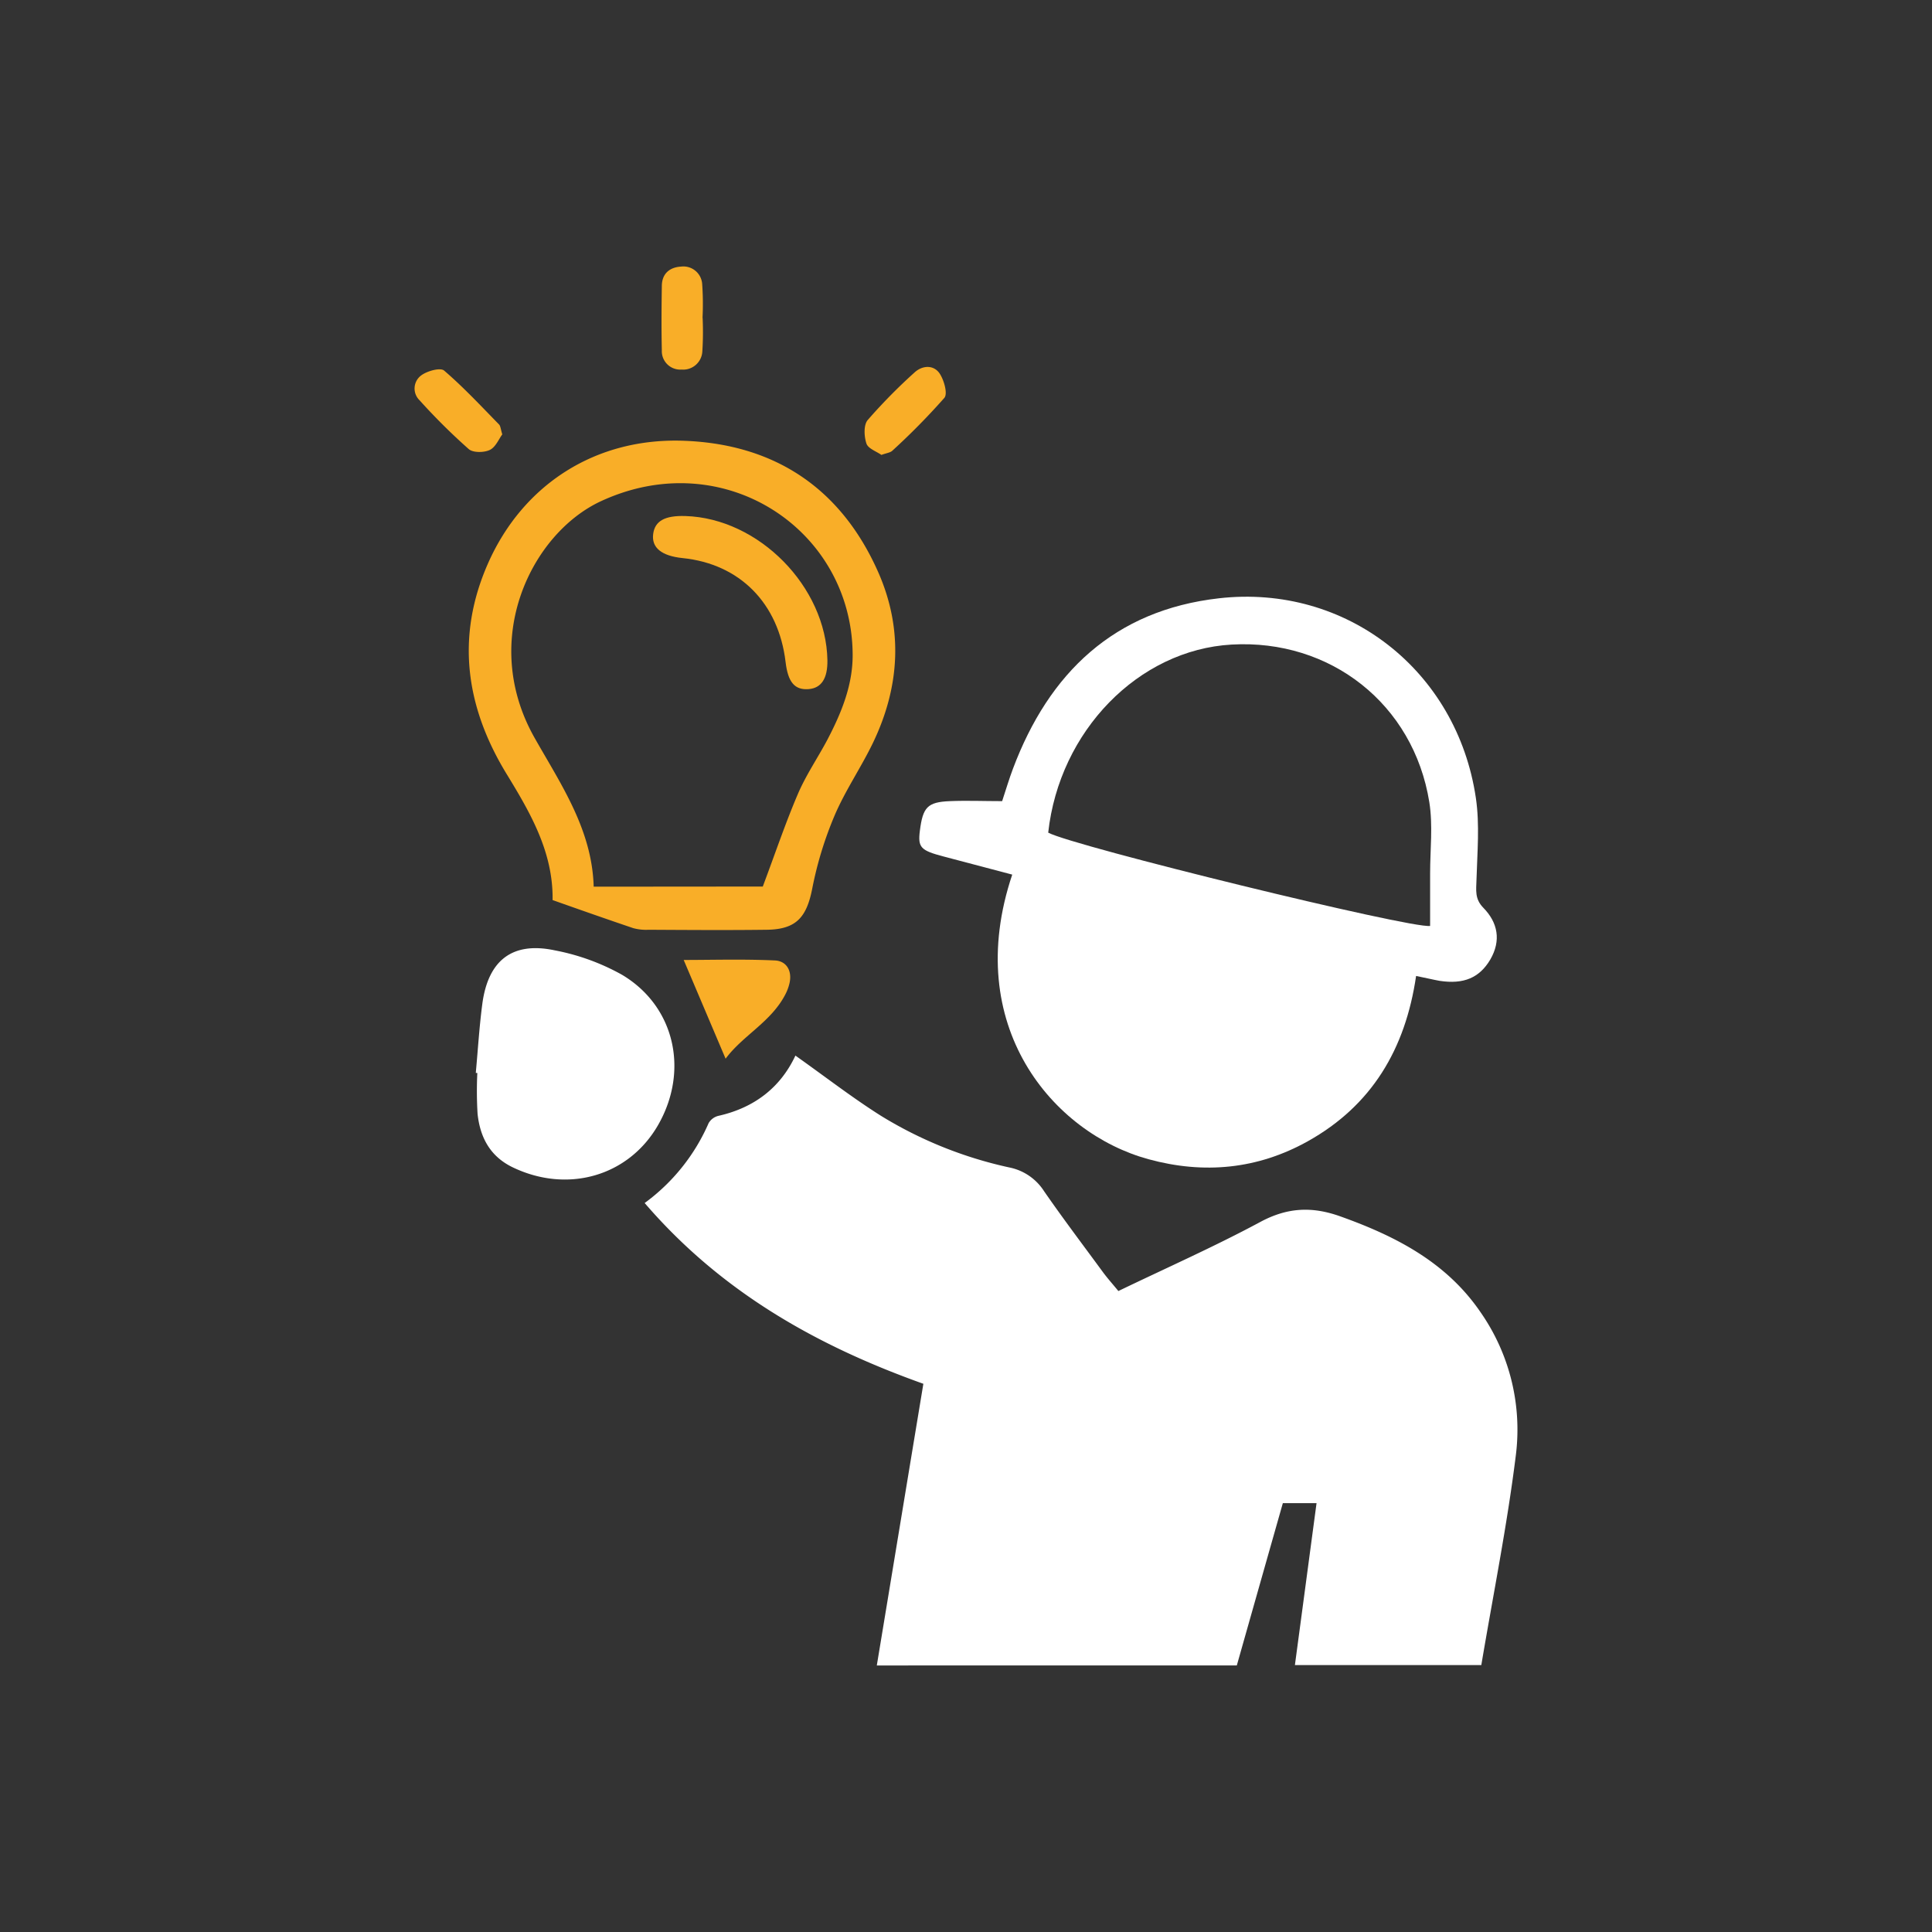
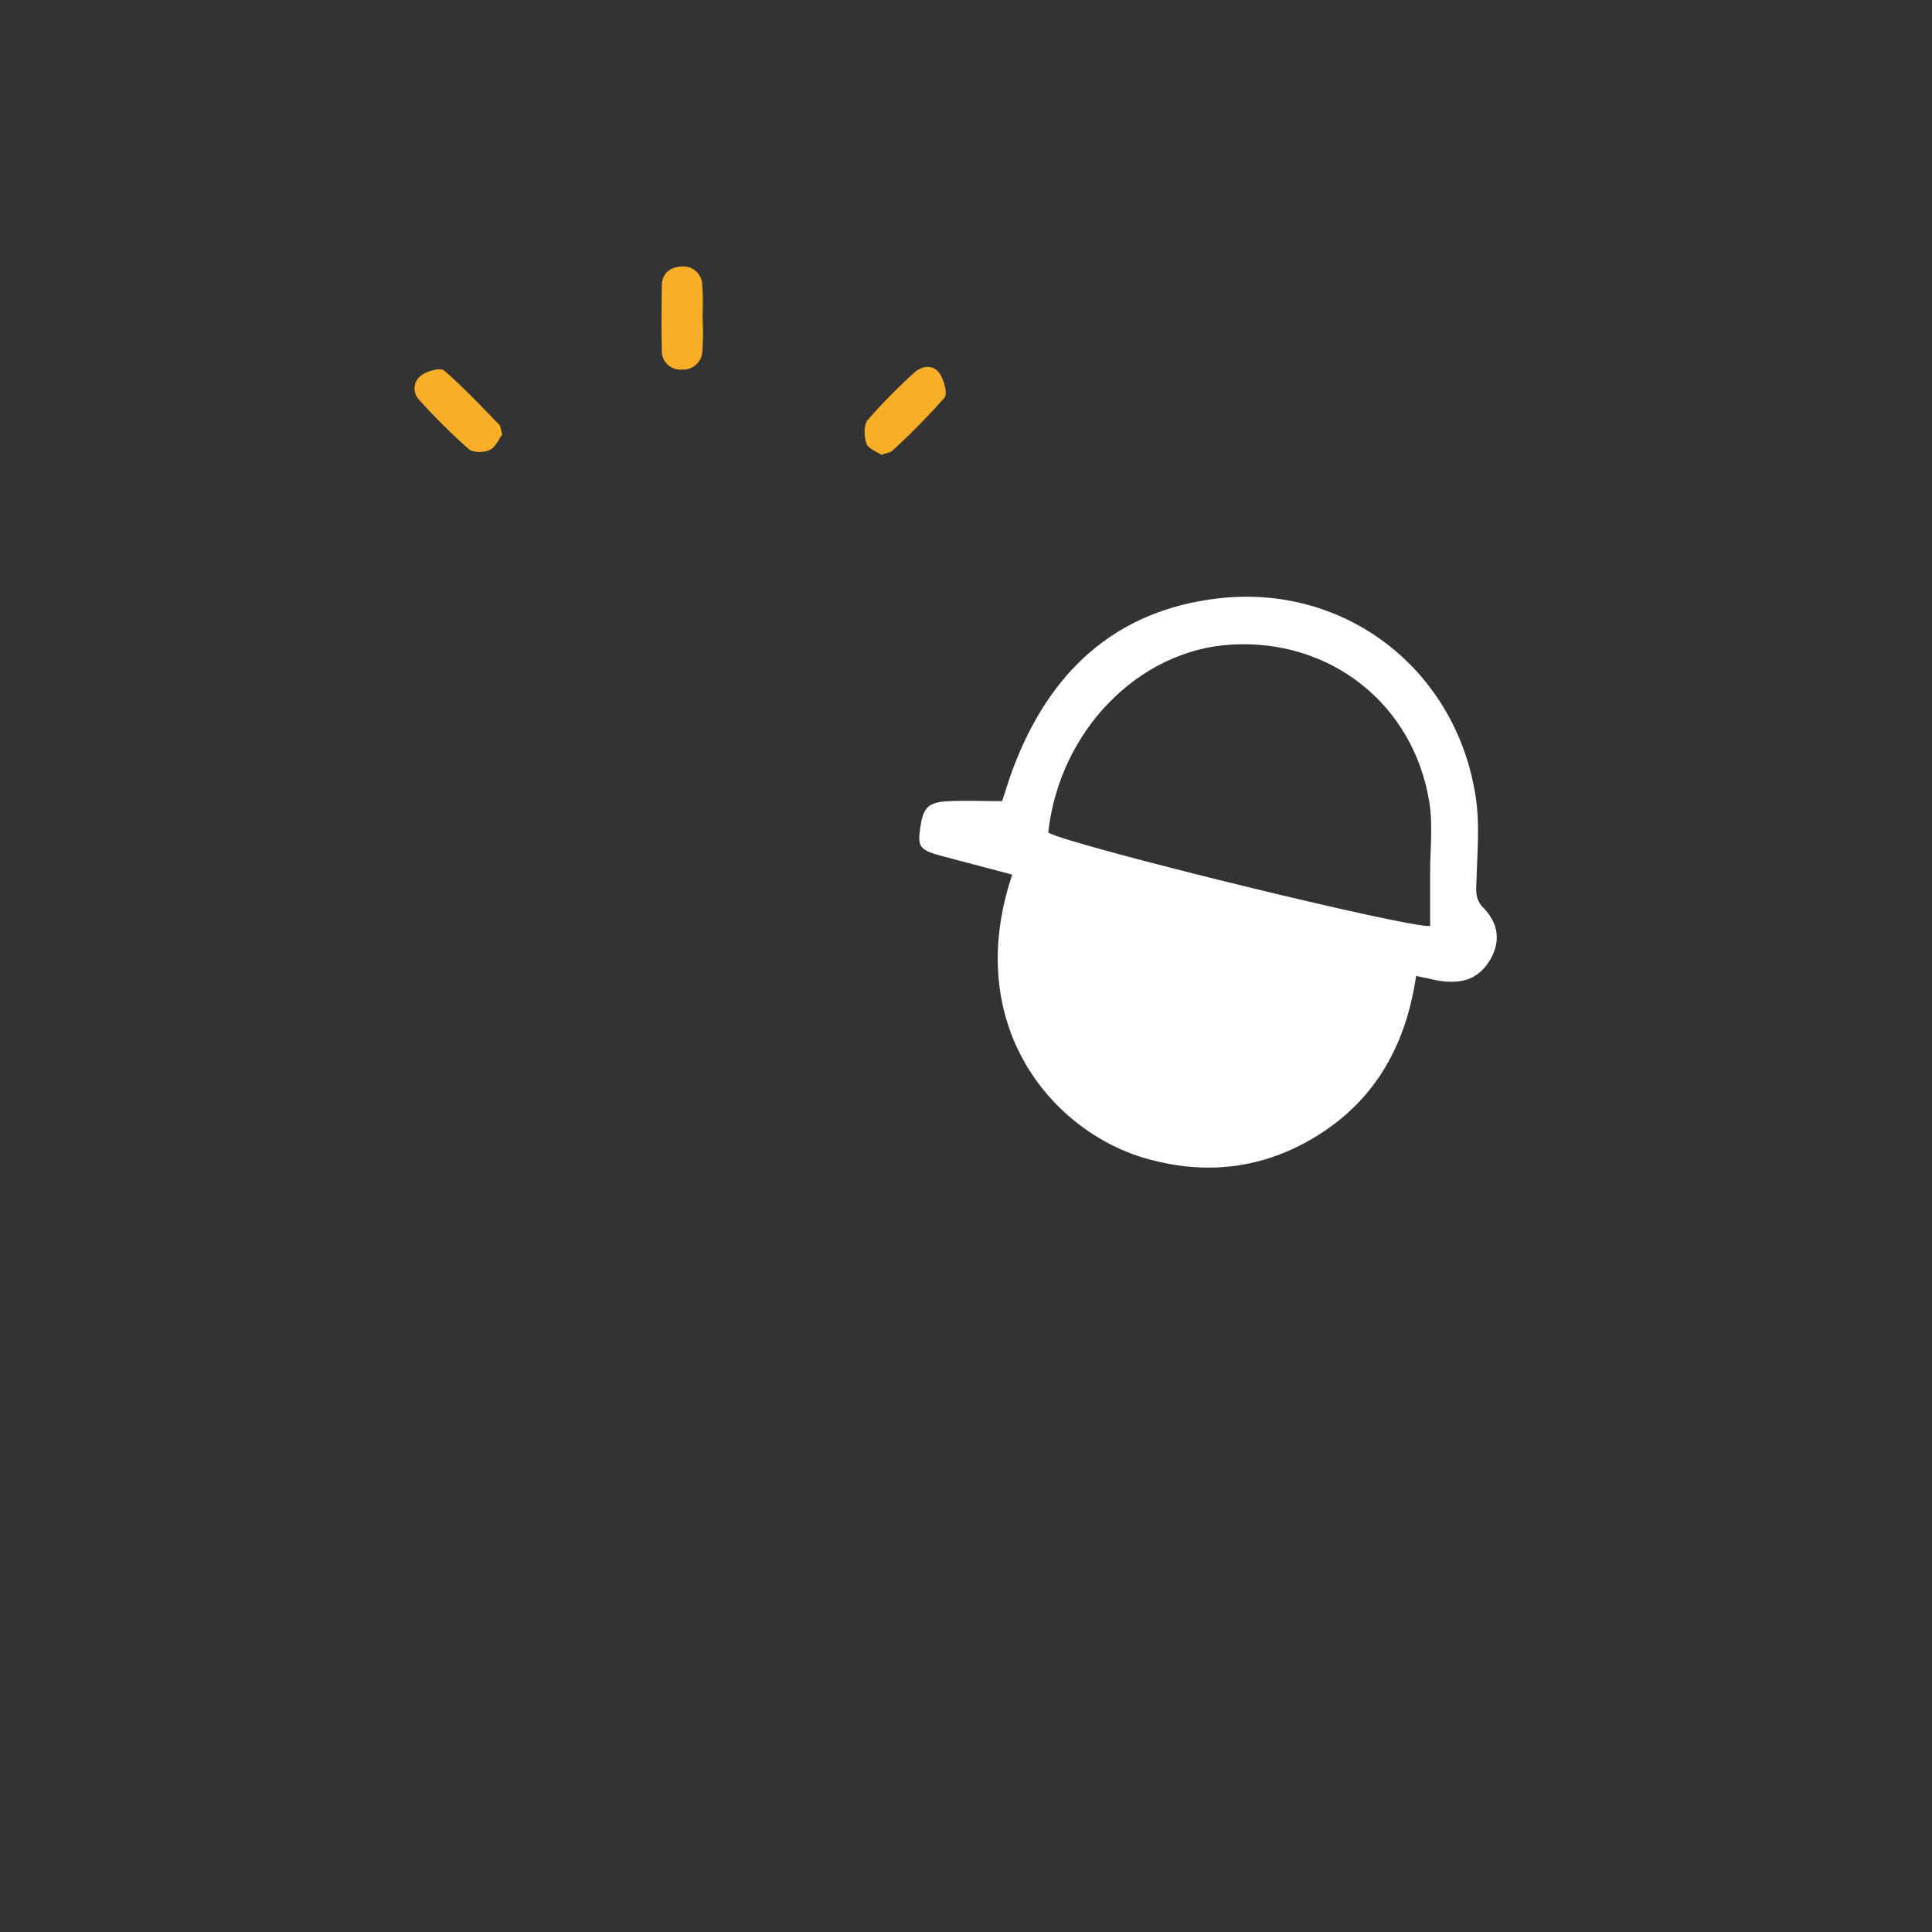
<svg xmlns="http://www.w3.org/2000/svg" viewBox="0 0 428.68 428.68">
  <rect x="0" y="0" width="428.68" height="428.68" fill="#333333" stroke="none" />
  <defs>
    <style>.b64bc7f3-2586-4cbf-b198-468075096cdc{fill:#fff;}.b4ceaa63-9968-4deb-9f97-c4d9f15843f3{fill:#f9ae28;}</style>
  </defs>
  <g id="a7f4ecab-b4e1-4645-a3db-a3103c599f19" data-name="Isolationsmodus">
-     <path class="b64bc7f3-2586-4cbf-b198-468075096cdc" d="M194.55,369.54c3.49-21.1,6.88-41.65,10.33-62.5-23.83-8.5-44.95-20.47-61.84-40.11a43.39,43.39,0,0,0,14.19-17.72,3.45,3.45,0,0,1,2.17-1.62c7.87-1.77,13.72-6.18,17.09-13.37,6.64,4.7,12.64,9.36,19,13.37A91.28,91.28,0,0,0,224,259.05a11.91,11.91,0,0,1,7.65,5.24c4.22,6.1,8.69,12,13.09,18,1,1.35,2.12,2.6,3.41,4.17,10.66-5.14,21.26-9.83,31.44-15.3,6-3.24,11.48-3.54,17.85-1.25,12.26,4.38,23.44,10.14,31,21.15a45.55,45.55,0,0,1,7.88,32c-1.92,15.43-5,30.72-7.64,46.39H287.32c1.62-12.08,3.18-23.81,4.8-35.92h-7.48q-5,17.61-10.21,36Z" />
    <path class="b64bc7f3-2586-4cbf-b198-468075096cdc" d="M314.21,216.55c-2.38,16.28-9.88,28.77-24,36.66-11.17,6.25-23.1,7.36-35.38,4-21.23-5.79-41.49-29.65-30.23-63.15l-15.16-4c-5.16-1.35-5.8-2-5.34-5.69.66-5.27,1.68-6.4,6.65-6.61,3.77-.16,7.56,0,11.61,0,.84-2.54,1.53-4.89,2.39-7.17,8-21.32,22.52-35.21,45.72-37.84,28.22-3.2,52.81,16,57,44.29.88,5.93.31,12.1.14,18.15-.06,2.31-.43,4.24,1.52,6.23,3.21,3.28,4,7.25,1.54,11.49-2.4,4.05-5.88,5.54-11.26,4.72C318,217.38,316.48,217,314.21,216.55Zm-81.63-31.8c5.54,3,80.56,21.37,84.74,20.7,0-3.87,0-7.75,0-11.63,0-5.29.65-10.7-.18-15.85-3.5-21.73-21.92-36.2-43.86-34.95C252.61,144.19,235.06,162.19,232.58,184.75Z" />
-     <path class="b4ceaa63-9968-4deb-9f97-c4d9f15843f3" d="M122.61,199.71c.16-10.59-4.89-19.29-10.18-27.94-9.09-14.88-11.35-30.46-4.14-46.78,7.77-17.56,24-28,43.69-27.18,20,.81,34.61,10.57,42.82,29,5.66,12.72,4.88,25.58-1.12,38.05-2.64,5.47-6.14,10.55-8.51,16.12a81.45,81.45,0,0,0-4.94,16.15c-1.25,6.41-3.56,9.09-10.1,9.17-8.74.11-17.49.05-26.24,0a10.87,10.87,0,0,1-3.38-.36C134.78,204,129.07,202,122.61,199.71Zm46.64-3c2.84-7.58,5.07-14.2,7.81-20.59,1.79-4.17,4.41-8,6.53-12,3.1-5.93,5.65-12.1,5.6-18.93-.18-27.71-28.6-46.58-55.81-34-15.4,7.1-27.12,30.71-14.75,52.55,5.88,10.39,12.74,20.35,13.1,33Z" />
-     <path class="b64bc7f3-2586-4cbf-b198-468075096cdc" d="M105.57,238.06c.47-5.11.78-10.24,1.45-15.32,1.29-9.7,6.71-13.89,16.13-11.86a49.42,49.42,0,0,1,14.85,5.4c11.78,7,14.93,21.35,8,33.38-6.55,11.36-20.09,15.21-32.28,9.33-5-2.43-7.18-6.64-7.75-11.79a84,84,0,0,1-.06-9.12Z" />
-     <path class="b4ceaa63-9968-4deb-9f97-c4d9f15843f3" d="M161,234.91,151.7,213c6.48,0,13.38-.21,20.25.11,2.55.12,3.84,2.28,3.24,5a10.52,10.52,0,0,1-1,2.66C171,226.82,164.81,229.76,161,234.91Z" />
    <path class="b4ceaa63-9968-4deb-9f97-c4d9f15843f3" d="M195.57,100.94c-1.1-.78-2.95-1.4-3.32-2.52-.53-1.58-.65-4.11.27-5.21a122.53,122.53,0,0,1,10.36-10.53c1.72-1.61,4.19-1.79,5.56.12,1,1.44,1.89,4.54,1.1,5.48A152.87,152.87,0,0,1,198,100C197.54,100.45,196.66,100.53,195.57,100.94Z" />
    <path class="b4ceaa63-9968-4deb-9f97-c4d9f15843f3" d="M111.45,96.38c-.75,1-1.47,2.83-2.76,3.45s-3.73.65-4.68-.18A136.2,136.2,0,0,1,93.09,88.81a3.62,3.62,0,0,1,.46-5.58c1.31-.94,4.18-1.72,5-1,4.3,3.69,8.18,7.87,12.16,11.93C111.07,94.51,111.08,95.2,111.45,96.38Z" />
-     <path class="b4ceaa63-9968-4deb-9f97-c4d9f15843f3" d="M152.08,114.5c16.29.5,31.23,15.68,31.51,32,.06,4-1.31,6.16-4.13,6.4-3.11.26-4.62-1.5-5.15-6-1.55-13.07-10.17-21.78-22.85-23.07-4.69-.48-6.93-2.32-6.53-5.35C145.31,115.58,147.53,114.36,152.08,114.5Z" />
    <path class="b4ceaa63-9968-4deb-9f97-c4d9f15843f3" d="M155.9,70.53a67.42,67.42,0,0,1-.06,7.39A4.26,4.26,0,0,1,151.21,82a4.09,4.09,0,0,1-4.36-4.29c-.11-4.73-.07-9.48,0-14.21,0-2.77,1.72-4.21,4.3-4.35a4.18,4.18,0,0,1,4.66,4,62.41,62.41,0,0,1,.07,7.37Z" />
  </g>
</svg>